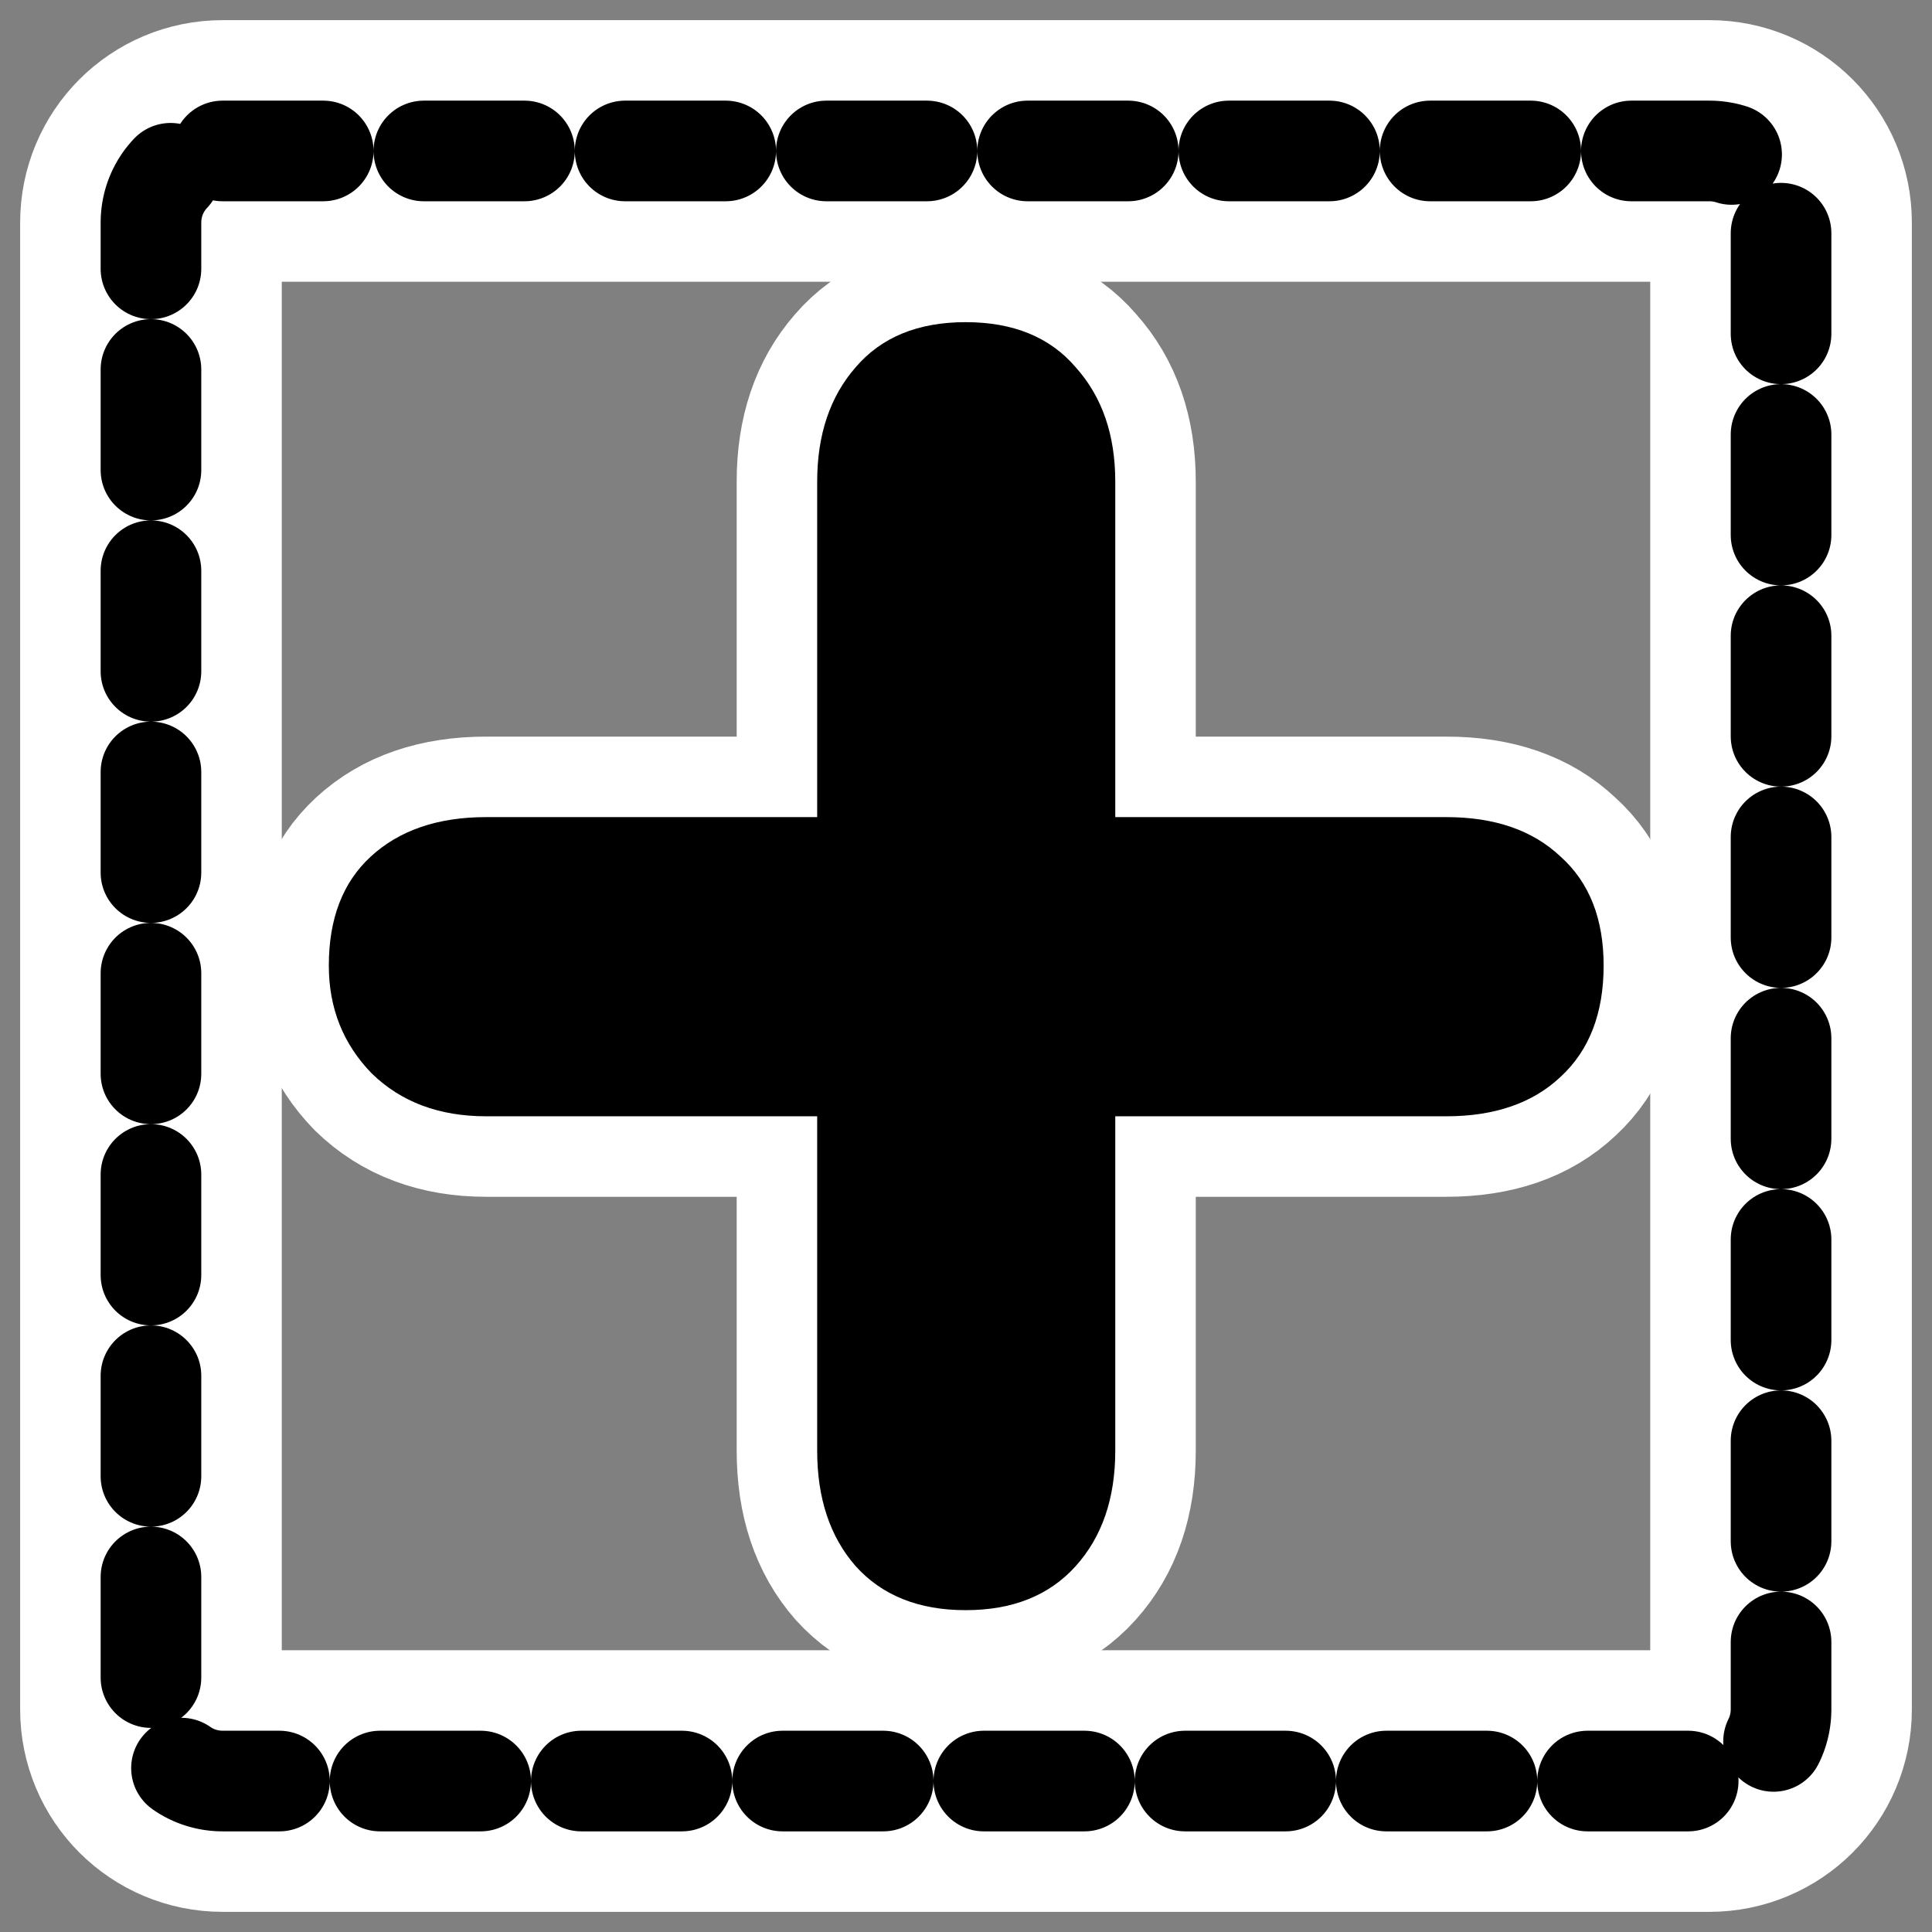
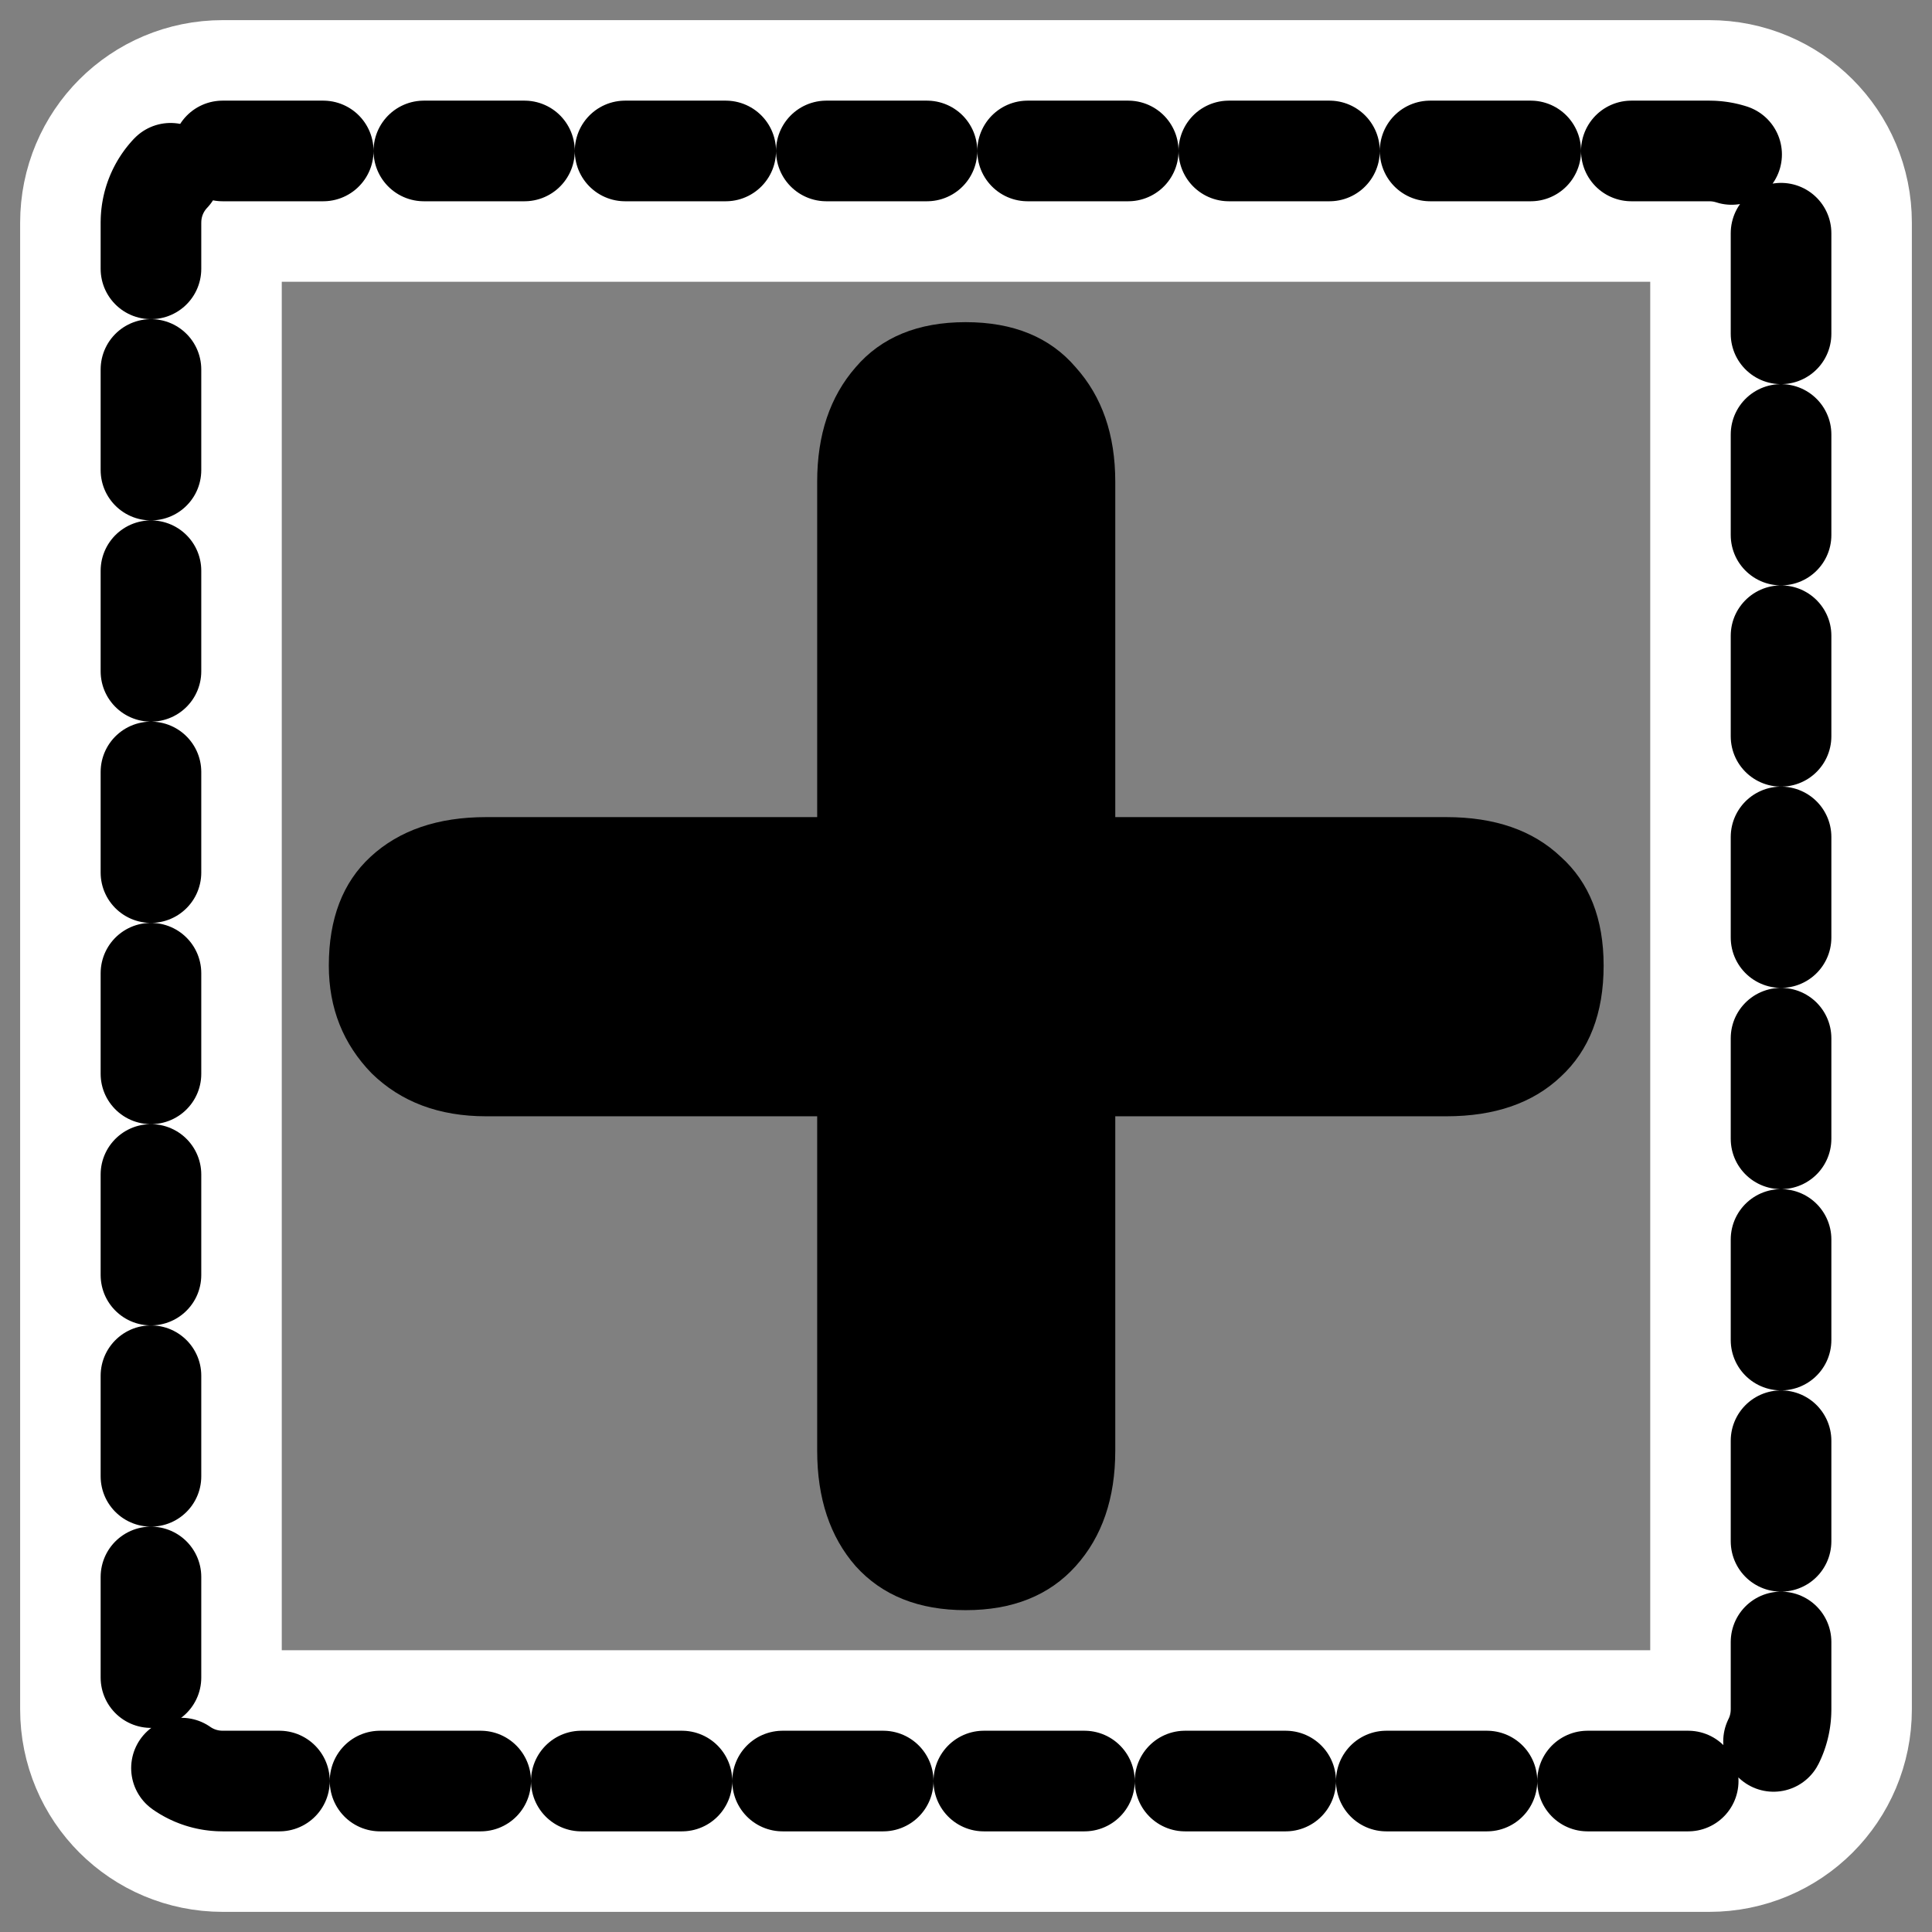
<svg xmlns="http://www.w3.org/2000/svg" xmlns:ns1="http://sodipodi.sourceforge.net/DTD/sodipodi-0.dtd" xmlns:ns2="http://www.inkscape.org/namespaces/inkscape" id="svg1" ns1:docname="add_group.svg" viewBox="0 0 60 60" ns1:version="0.32" _SVGFile__filename="oldscale/apps/kuser.svg" version="1.0" y="0" x="0" ns2:version="0.40" ns1:docbase="/home/danny/work/flat/SVG/mono/scalable/actions">
  <rect x="0" y="0" width="60" height="60" fill="#808080" stroke="none" />
  <ns1:namedview id="base" bordercolor="#666666" ns2:pageshadow="2" ns2:window-y="0" pagecolor="#ffffff" ns2:window-height="699" ns2:zoom="4.7252454" ns2:window-x="0" borderopacity="1.0" ns2:current-layer="svg1" ns2:cx="45.434432" ns2:cy="7.5319090" ns2:window-width="1024" ns2:pageopacity="0.0000000" />
  <path id="path1714" style="stroke-linejoin:round;color:#000000;stroke:#ffffff;stroke-linecap:round;stroke-width:8.125;fill:none" d="m6.913 4.688h46.174c1.232 0 2.225 0.992 2.225 2.225v46.174c0 1.233-0.993 2.225-2.225 2.225h-46.174c-1.232 0-2.225-0.992-2.225-2.225v-46.174c0-1.232 0.992-2.225 2.225-2.225z" />
  <g id="g1716" transform="matrix(1.6 0 0 1.6 -17.993 -8.187)">
-     <path id="path1715" style="stroke-linejoin:round;stroke:#ffffff;stroke-width:3.125;fill:none" d="m27.107 20.977v-6.511c0-0.911 0.249-1.651 0.747-2.221 0.499-0.583 1.21-0.875 2.135-0.875s1.637 0.292 2.135 0.875c0.513 0.57 0.769 1.31 0.769 2.221v6.511h6.426c0.939 0 1.679 0.256 2.22 0.769 0.555 0.498 0.833 1.202 0.833 2.113 0 0.925-0.278 1.644-0.833 2.157-0.541 0.512-1.281 0.768-2.22 0.768h-6.426v6.49c0 0.926-0.256 1.673-0.769 2.242-0.512 0.569-1.224 0.854-2.135 0.854s-1.622-0.285-2.135-0.854c-0.498-0.569-0.747-1.316-0.747-2.242v-6.49h-6.426c-0.911 0-1.651-0.277-2.22-0.832-0.555-0.57-0.833-1.267-0.833-2.093 0-0.911 0.271-1.615 0.811-2.113 0.555-0.513 1.303-0.769 2.242-0.769h6.426z" />
    <path id="path837" style="fill:#000000" d="m27.107 20.977v-6.511c0-0.911 0.249-1.651 0.747-2.221 0.499-0.583 1.21-0.875 2.135-0.875s1.637 0.292 2.135 0.875c0.513 0.57 0.769 1.31 0.769 2.221v6.511h6.426c0.939 0 1.679 0.256 2.22 0.769 0.555 0.498 0.833 1.202 0.833 2.113 0 0.925-0.278 1.644-0.833 2.157-0.541 0.512-1.281 0.768-2.22 0.768h-6.426v6.49c0 0.926-0.256 1.673-0.769 2.242-0.512 0.569-1.224 0.854-2.135 0.854s-1.622-0.285-2.135-0.854c-0.498-0.569-0.747-1.316-0.747-2.242v-6.49h-6.426c-0.911 0-1.651-0.277-2.22-0.832-0.555-0.57-0.833-1.267-0.833-2.093 0-0.911 0.271-1.615 0.811-2.113 0.555-0.513 1.303-0.769 2.242-0.769h6.426z" />
  </g>
  <path id="rect1091" style="stroke-linejoin:round;color:#000000;stroke:#000000;stroke-linecap:round;stroke-dasharray:3.125 3.125;stroke-width:3.125;fill:none" d="m6.913 4.688h46.174c1.232 0 2.225 0.992 2.225 2.225v46.174c0 1.233-0.993 2.225-2.225 2.225h-46.174c-1.232 0-2.225-0.992-2.225-2.225v-46.174c0-1.232 0.992-2.225 2.225-2.225z" />
</svg>